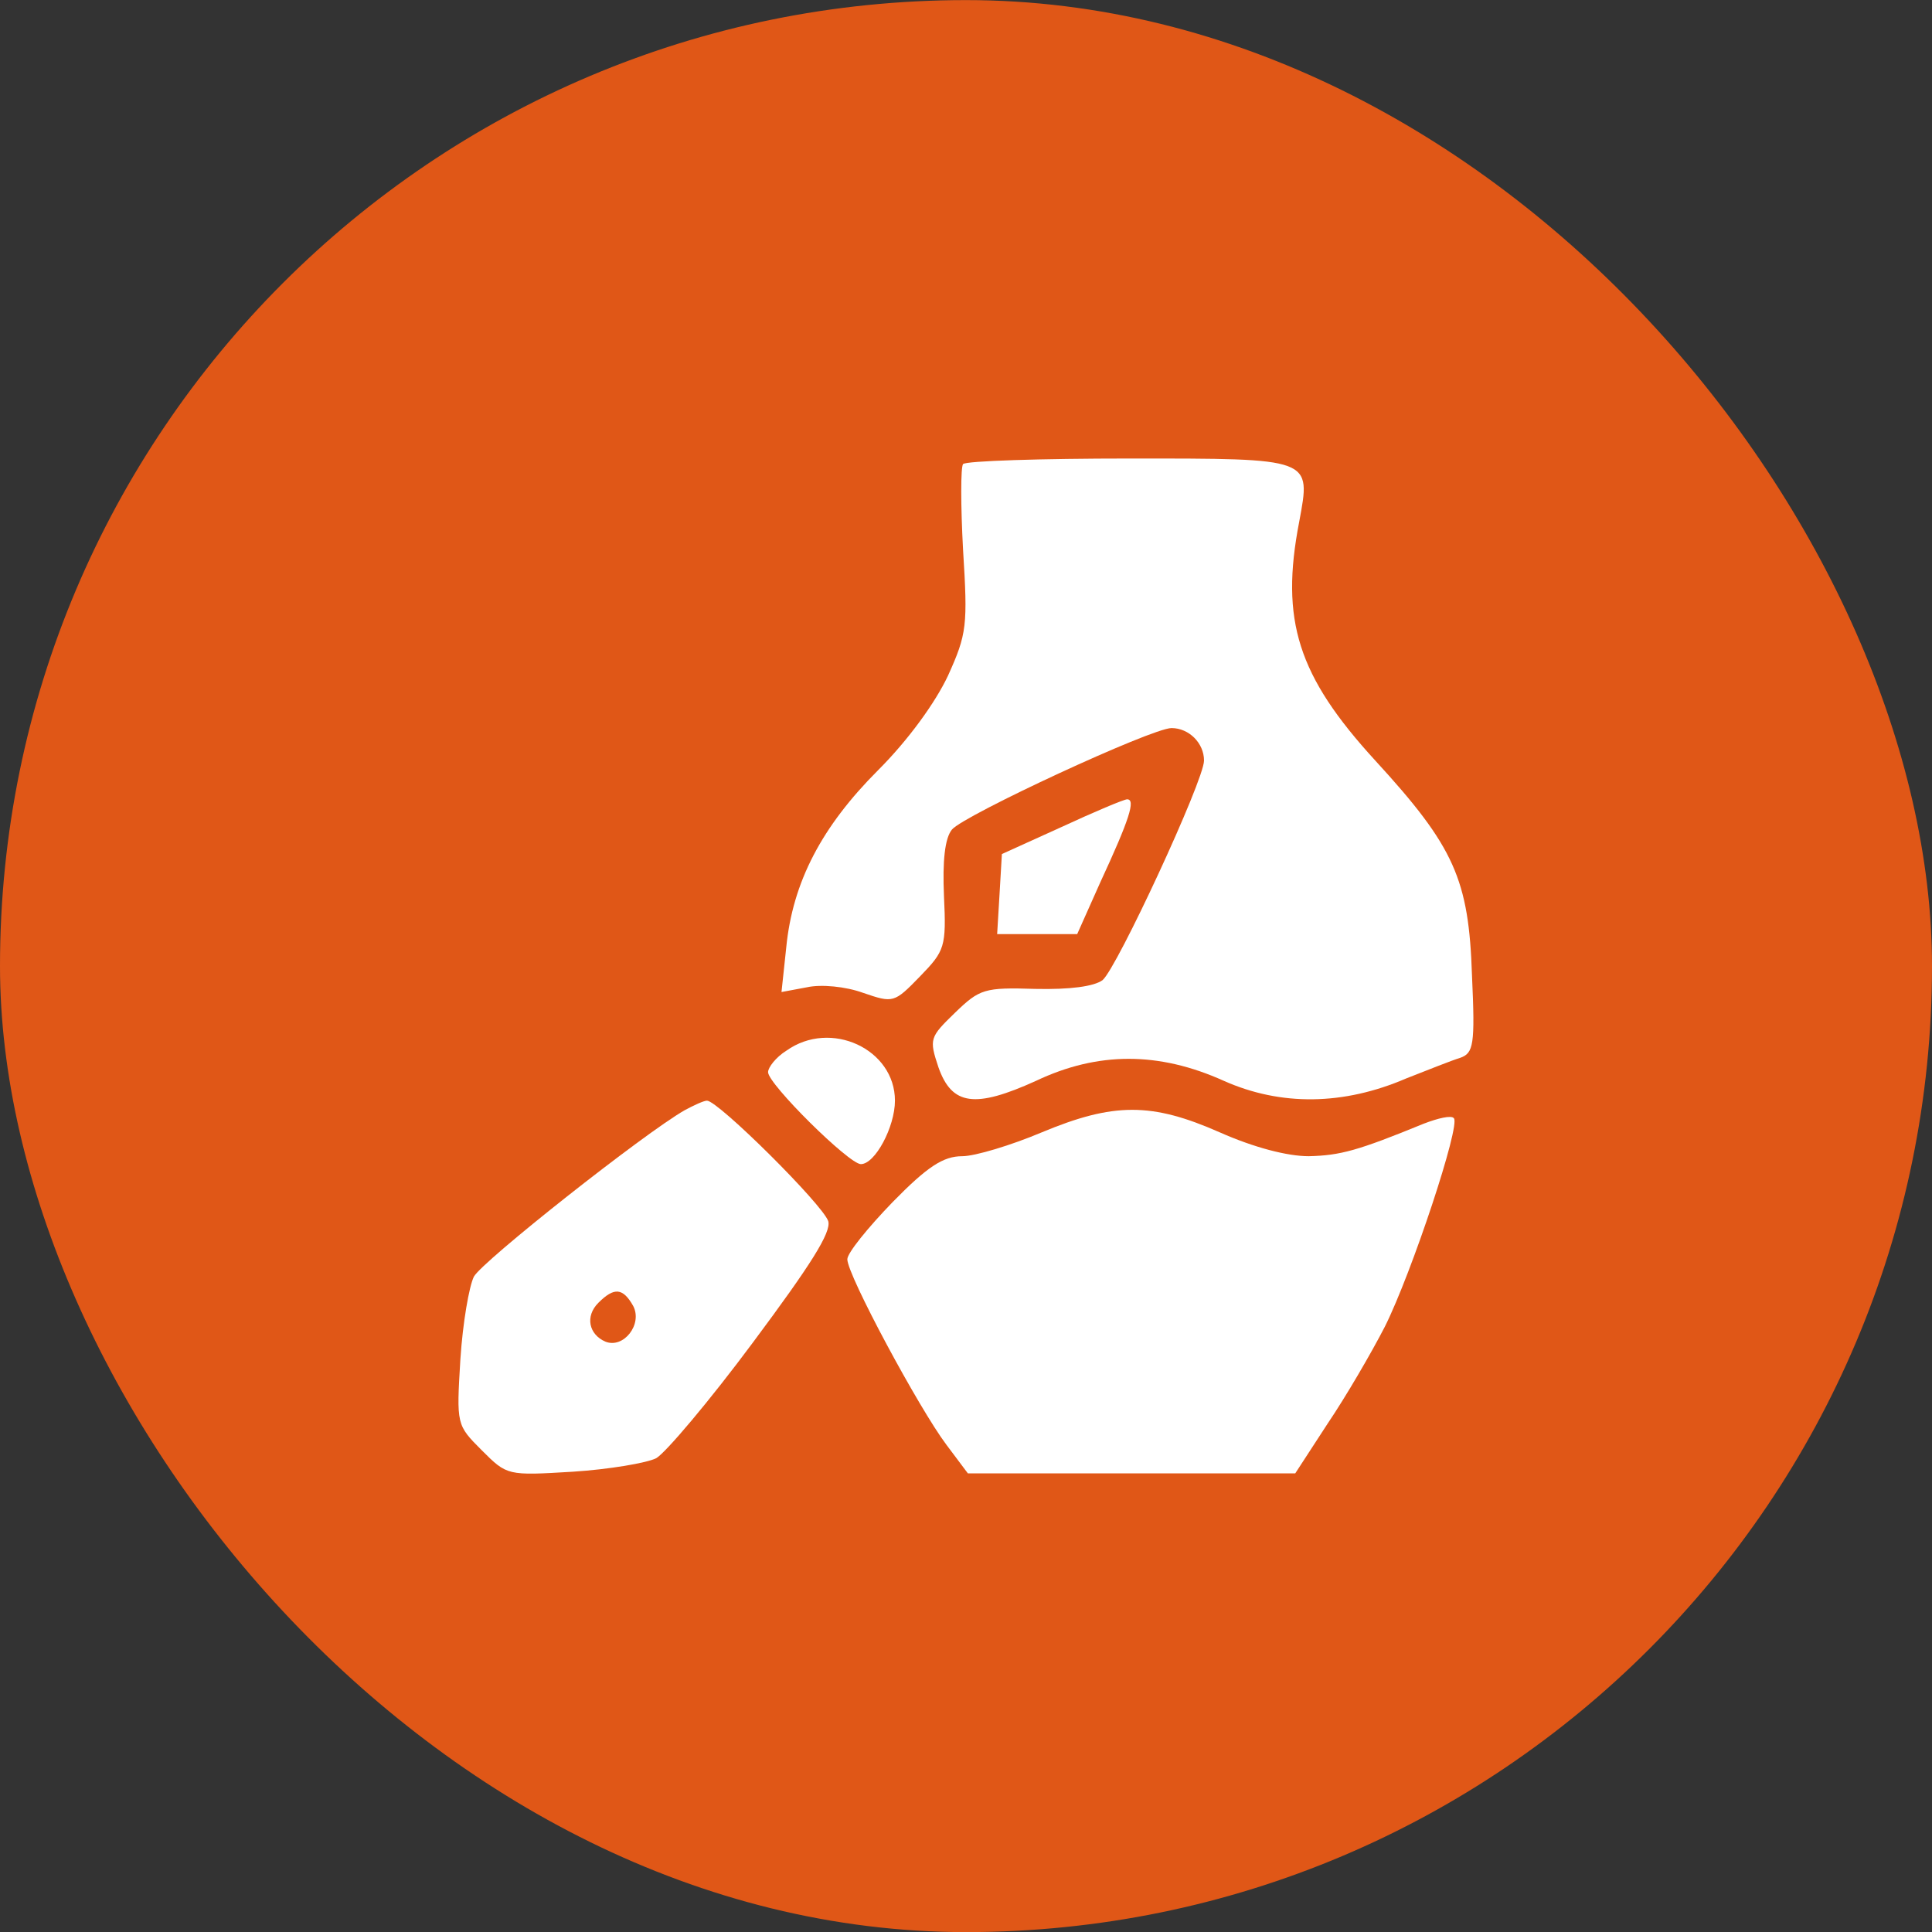
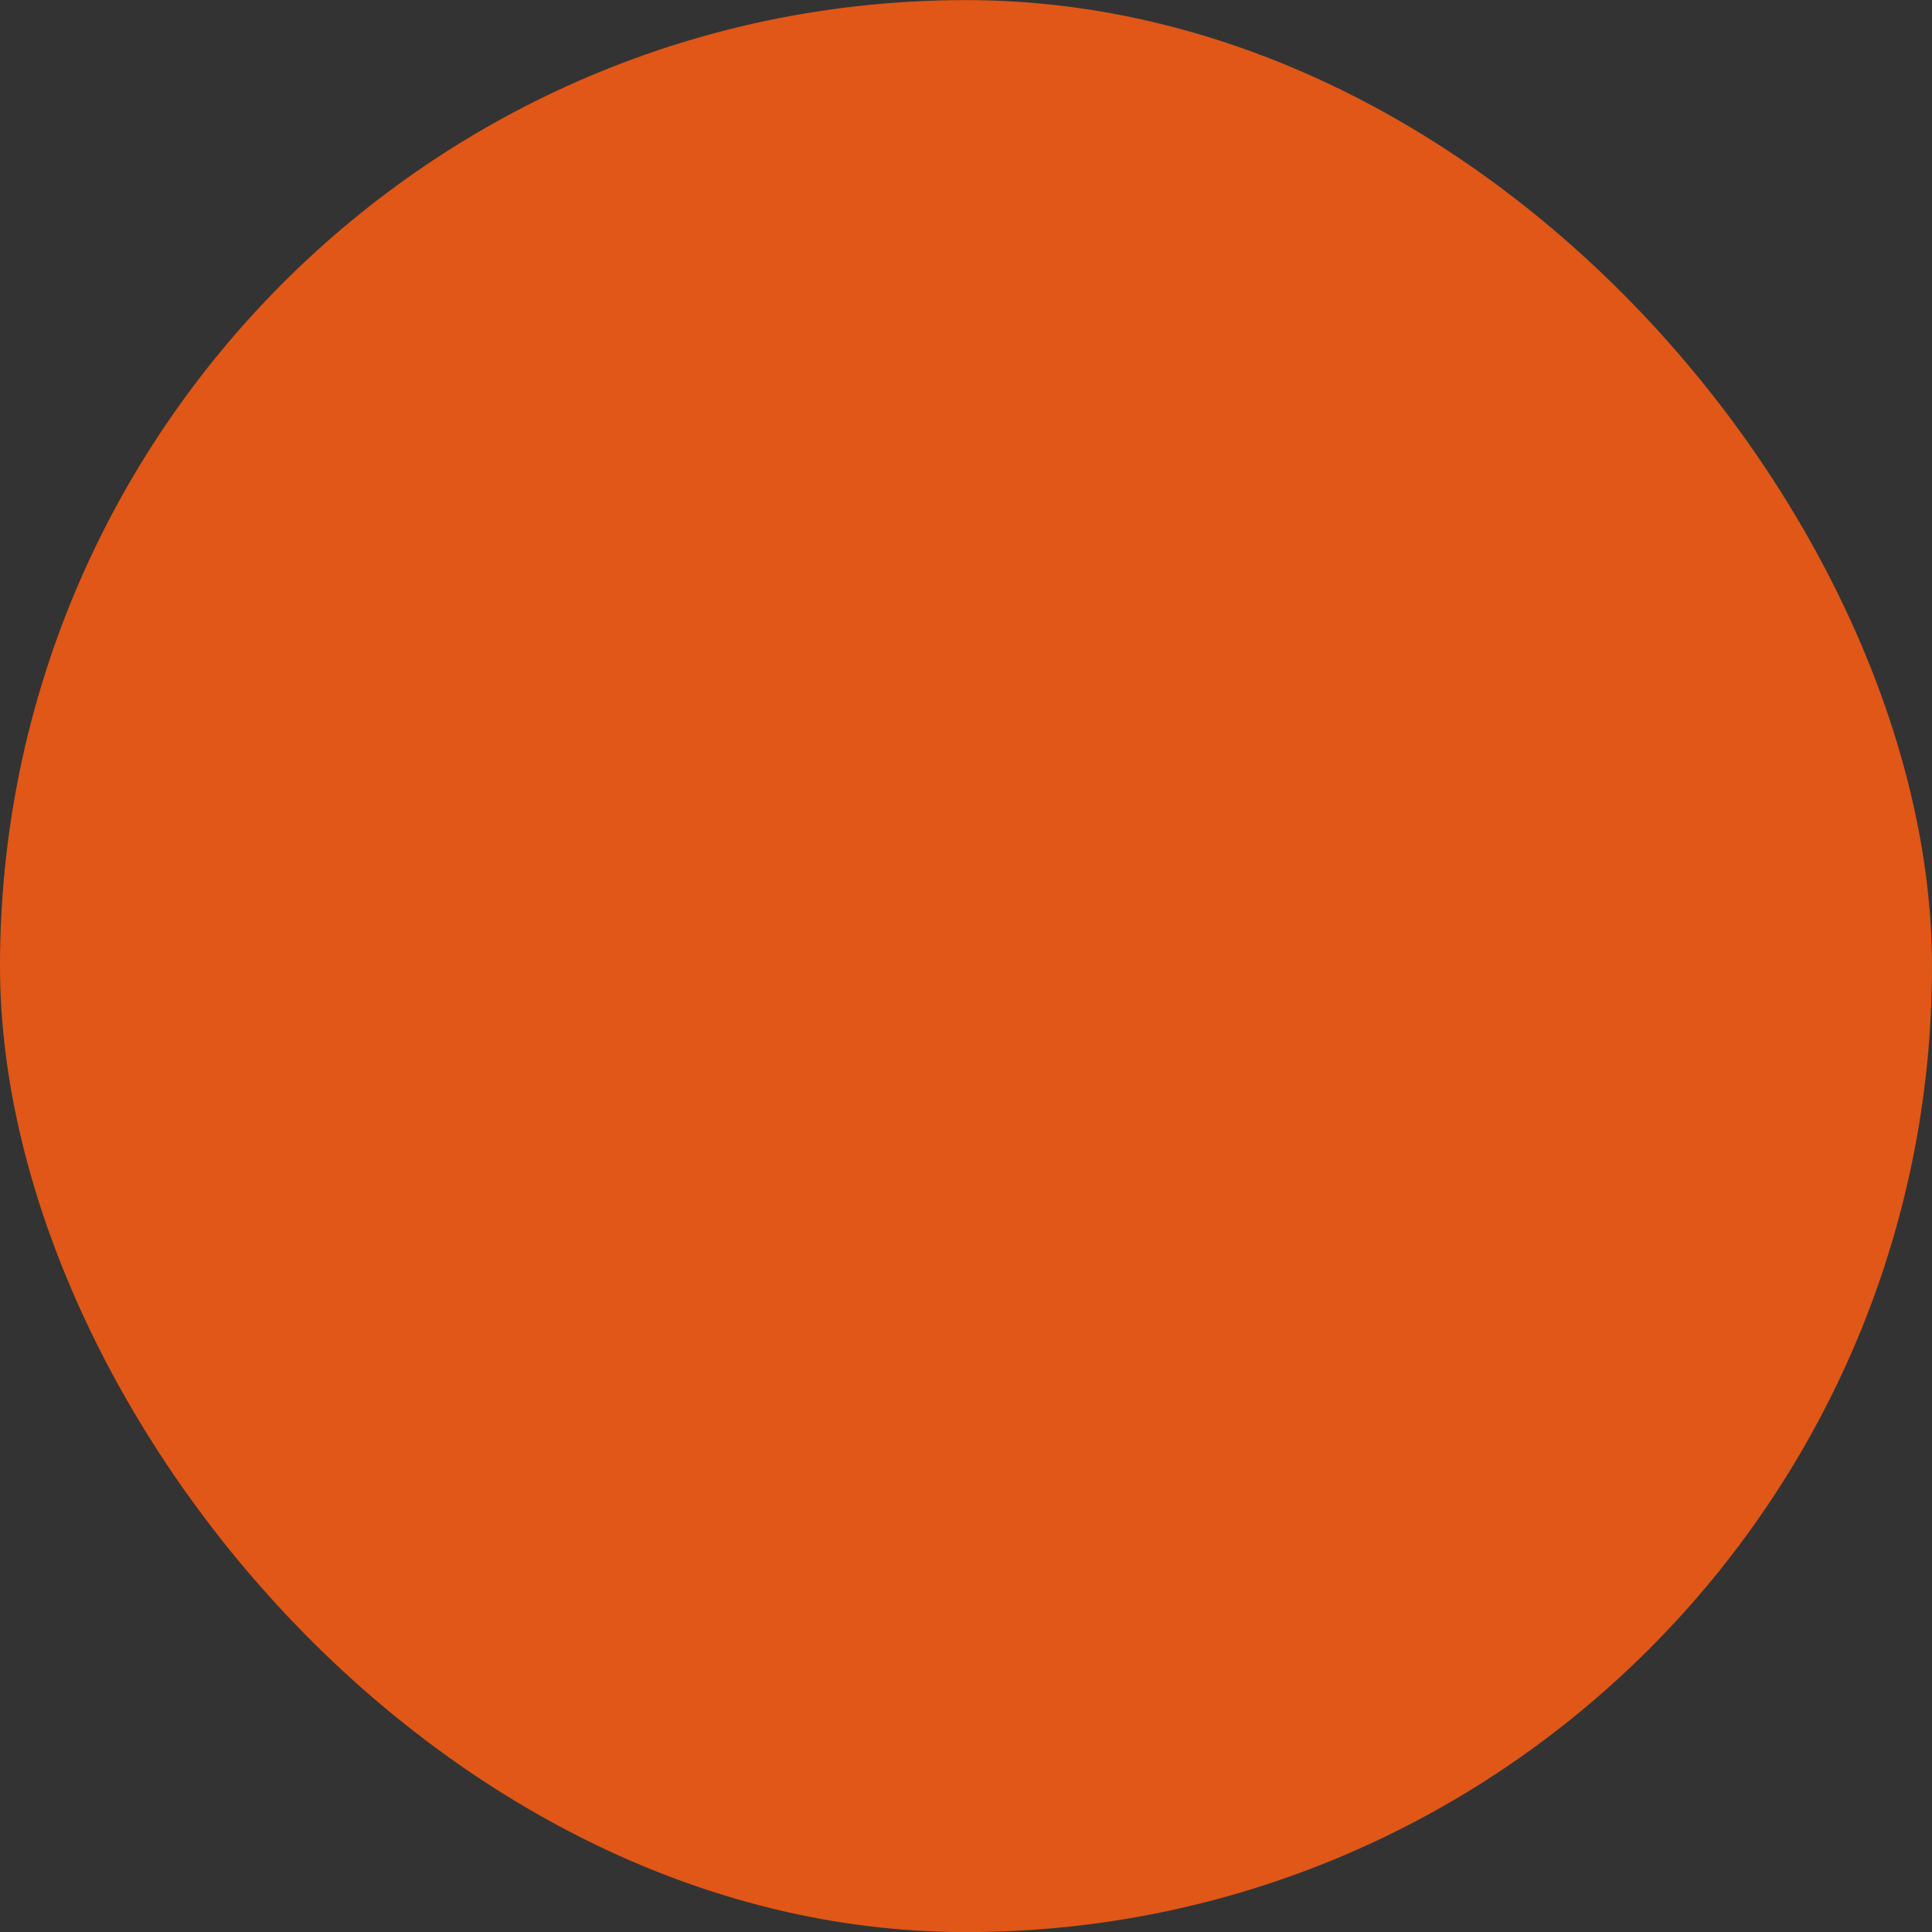
<svg xmlns="http://www.w3.org/2000/svg" width="40" height="40" viewBox="0 0 40 40" fill="none">
  <rect x="0" y="0" width="40" height="40" fill="#333333" stroke="none" />
  <rect y="0.002" width="40" height="40" rx="20" fill="#E05717" />
-   <path d="M19.939 9.608C19.889 9.673 19.889 10.461 19.939 11.38C20.037 12.956 20.02 13.12 19.627 13.99C19.364 14.548 18.806 15.32 18.182 15.944C17.017 17.109 16.41 18.258 16.278 19.62L16.18 20.539L16.705 20.441C17 20.375 17.509 20.424 17.87 20.556C18.494 20.769 18.511 20.769 19.052 20.211C19.561 19.686 19.594 19.604 19.544 18.553C19.512 17.831 19.561 17.355 19.709 17.175C19.955 16.879 23.845 15.074 24.255 15.074C24.616 15.074 24.928 15.385 24.928 15.747C24.928 16.157 23.123 20.047 22.827 20.293C22.647 20.424 22.154 20.49 21.432 20.474C20.382 20.441 20.283 20.474 19.774 20.966C19.249 21.475 19.233 21.508 19.43 22.099C19.709 22.887 20.185 22.952 21.449 22.378C22.729 21.77 23.993 21.77 25.339 22.378C26.52 22.903 27.817 22.887 29.114 22.328C29.573 22.148 30.066 21.951 30.23 21.902C30.509 21.803 30.542 21.639 30.476 20.195C30.41 18.209 30.115 17.536 28.474 15.747C26.865 13.99 26.504 12.841 26.898 10.806C27.144 9.476 27.193 9.493 23.385 9.493C21.563 9.493 20.004 9.542 19.939 9.608Z" fill="white" />
-   <path d="M21.974 17.124L20.743 17.682L20.694 18.519L20.645 19.34H21.465H22.302L22.778 18.273C23.386 16.96 23.517 16.549 23.336 16.549C23.271 16.549 22.647 16.812 21.974 17.124Z" fill="white" />
-   <path d="M16.28 21.754C16.067 21.886 15.902 22.099 15.902 22.198C15.902 22.444 17.577 24.102 17.823 24.102C18.118 24.102 18.529 23.33 18.529 22.788C18.529 21.721 17.199 21.098 16.28 21.754Z" fill="white" />
-   <path d="M14.177 22.985C13.34 23.461 9.975 26.12 9.811 26.432C9.713 26.629 9.581 27.384 9.532 28.139C9.45 29.501 9.45 29.501 9.975 30.027C10.501 30.552 10.501 30.552 11.863 30.47C12.618 30.421 13.389 30.289 13.586 30.191C13.783 30.076 14.686 29.009 15.589 27.794C16.787 26.186 17.214 25.513 17.148 25.283C17.033 24.938 14.867 22.788 14.637 22.788C14.571 22.788 14.358 22.887 14.177 22.985ZM13.11 27.039C13.307 27.417 12.913 27.926 12.536 27.778C12.191 27.63 12.109 27.253 12.388 26.974C12.716 26.645 12.897 26.662 13.11 27.039Z" fill="white" />
-   <path d="M21.564 23.446C20.941 23.709 20.186 23.938 19.923 23.938C19.529 23.938 19.201 24.152 18.479 24.89C17.97 25.416 17.543 25.941 17.543 26.072C17.543 26.4 19.037 29.174 19.595 29.913L20.038 30.504H23.436H26.817L27.49 29.47C27.867 28.912 28.393 28.009 28.672 27.467C29.23 26.351 30.247 23.282 30.1 23.151C30.05 23.085 29.771 23.151 29.476 23.265C28.113 23.823 27.752 23.922 27.096 23.938C26.653 23.938 25.963 23.758 25.258 23.446C23.846 22.822 23.058 22.822 21.564 23.446Z" fill="white" />
</svg>